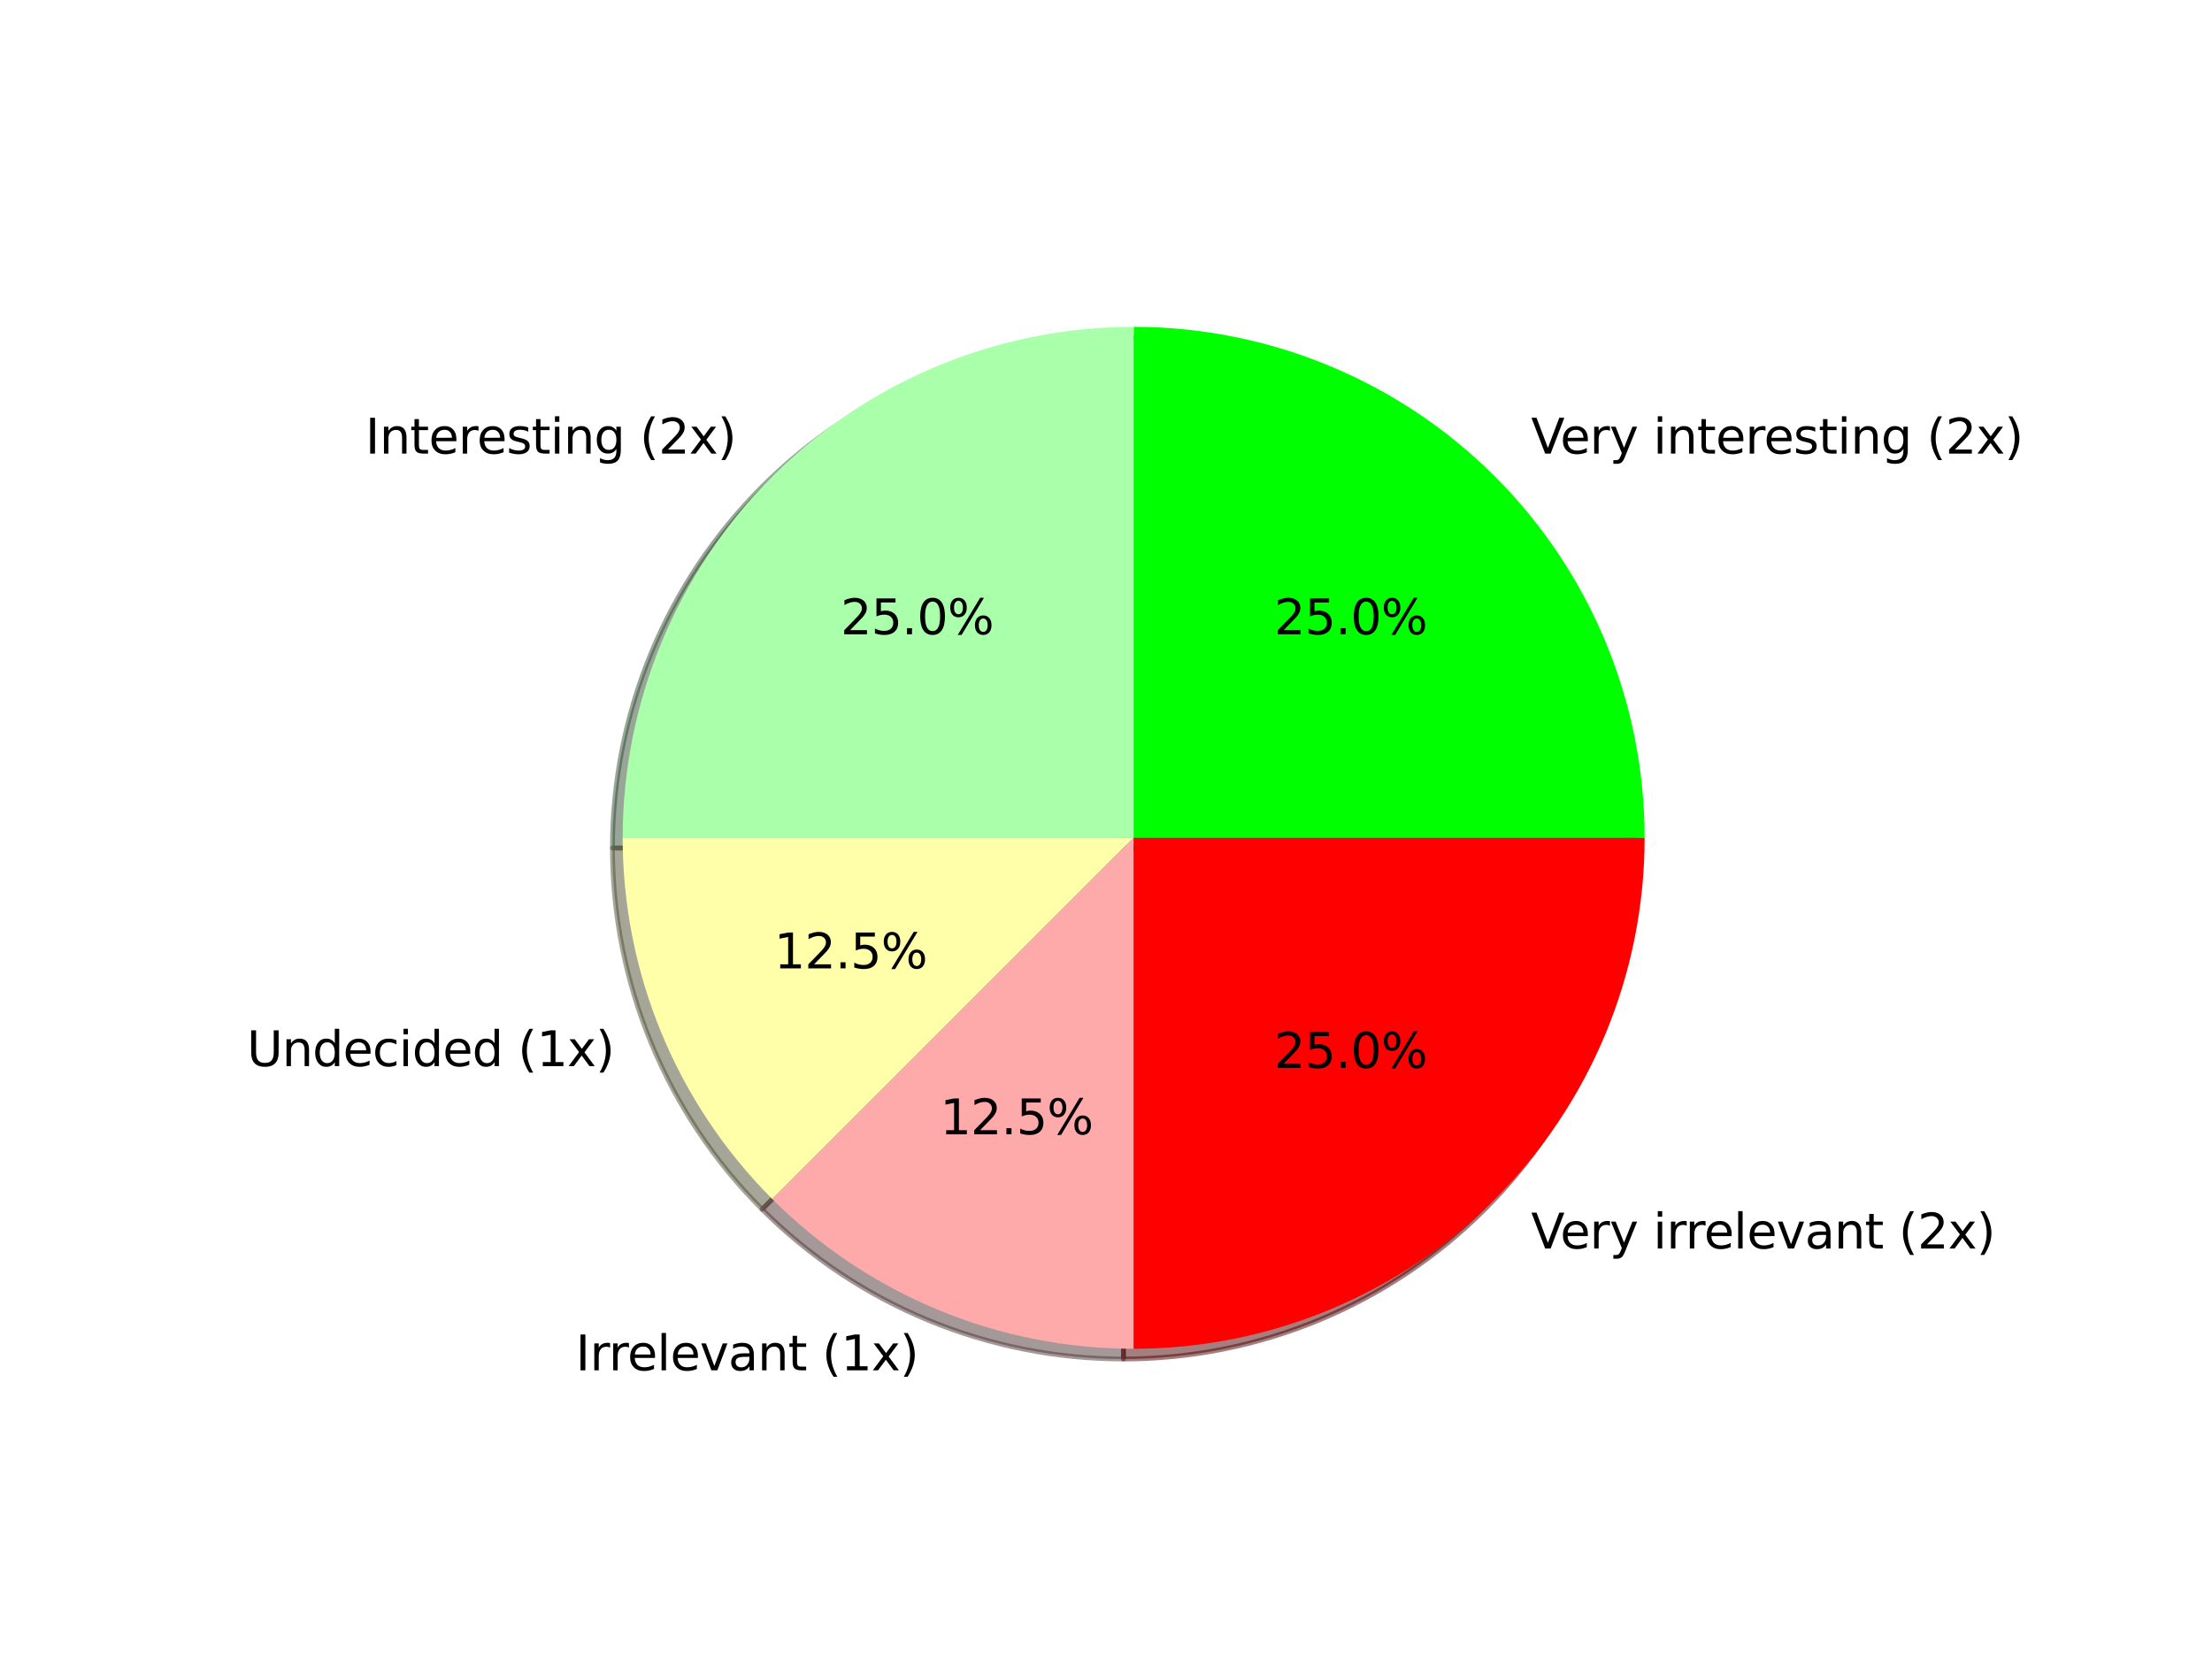
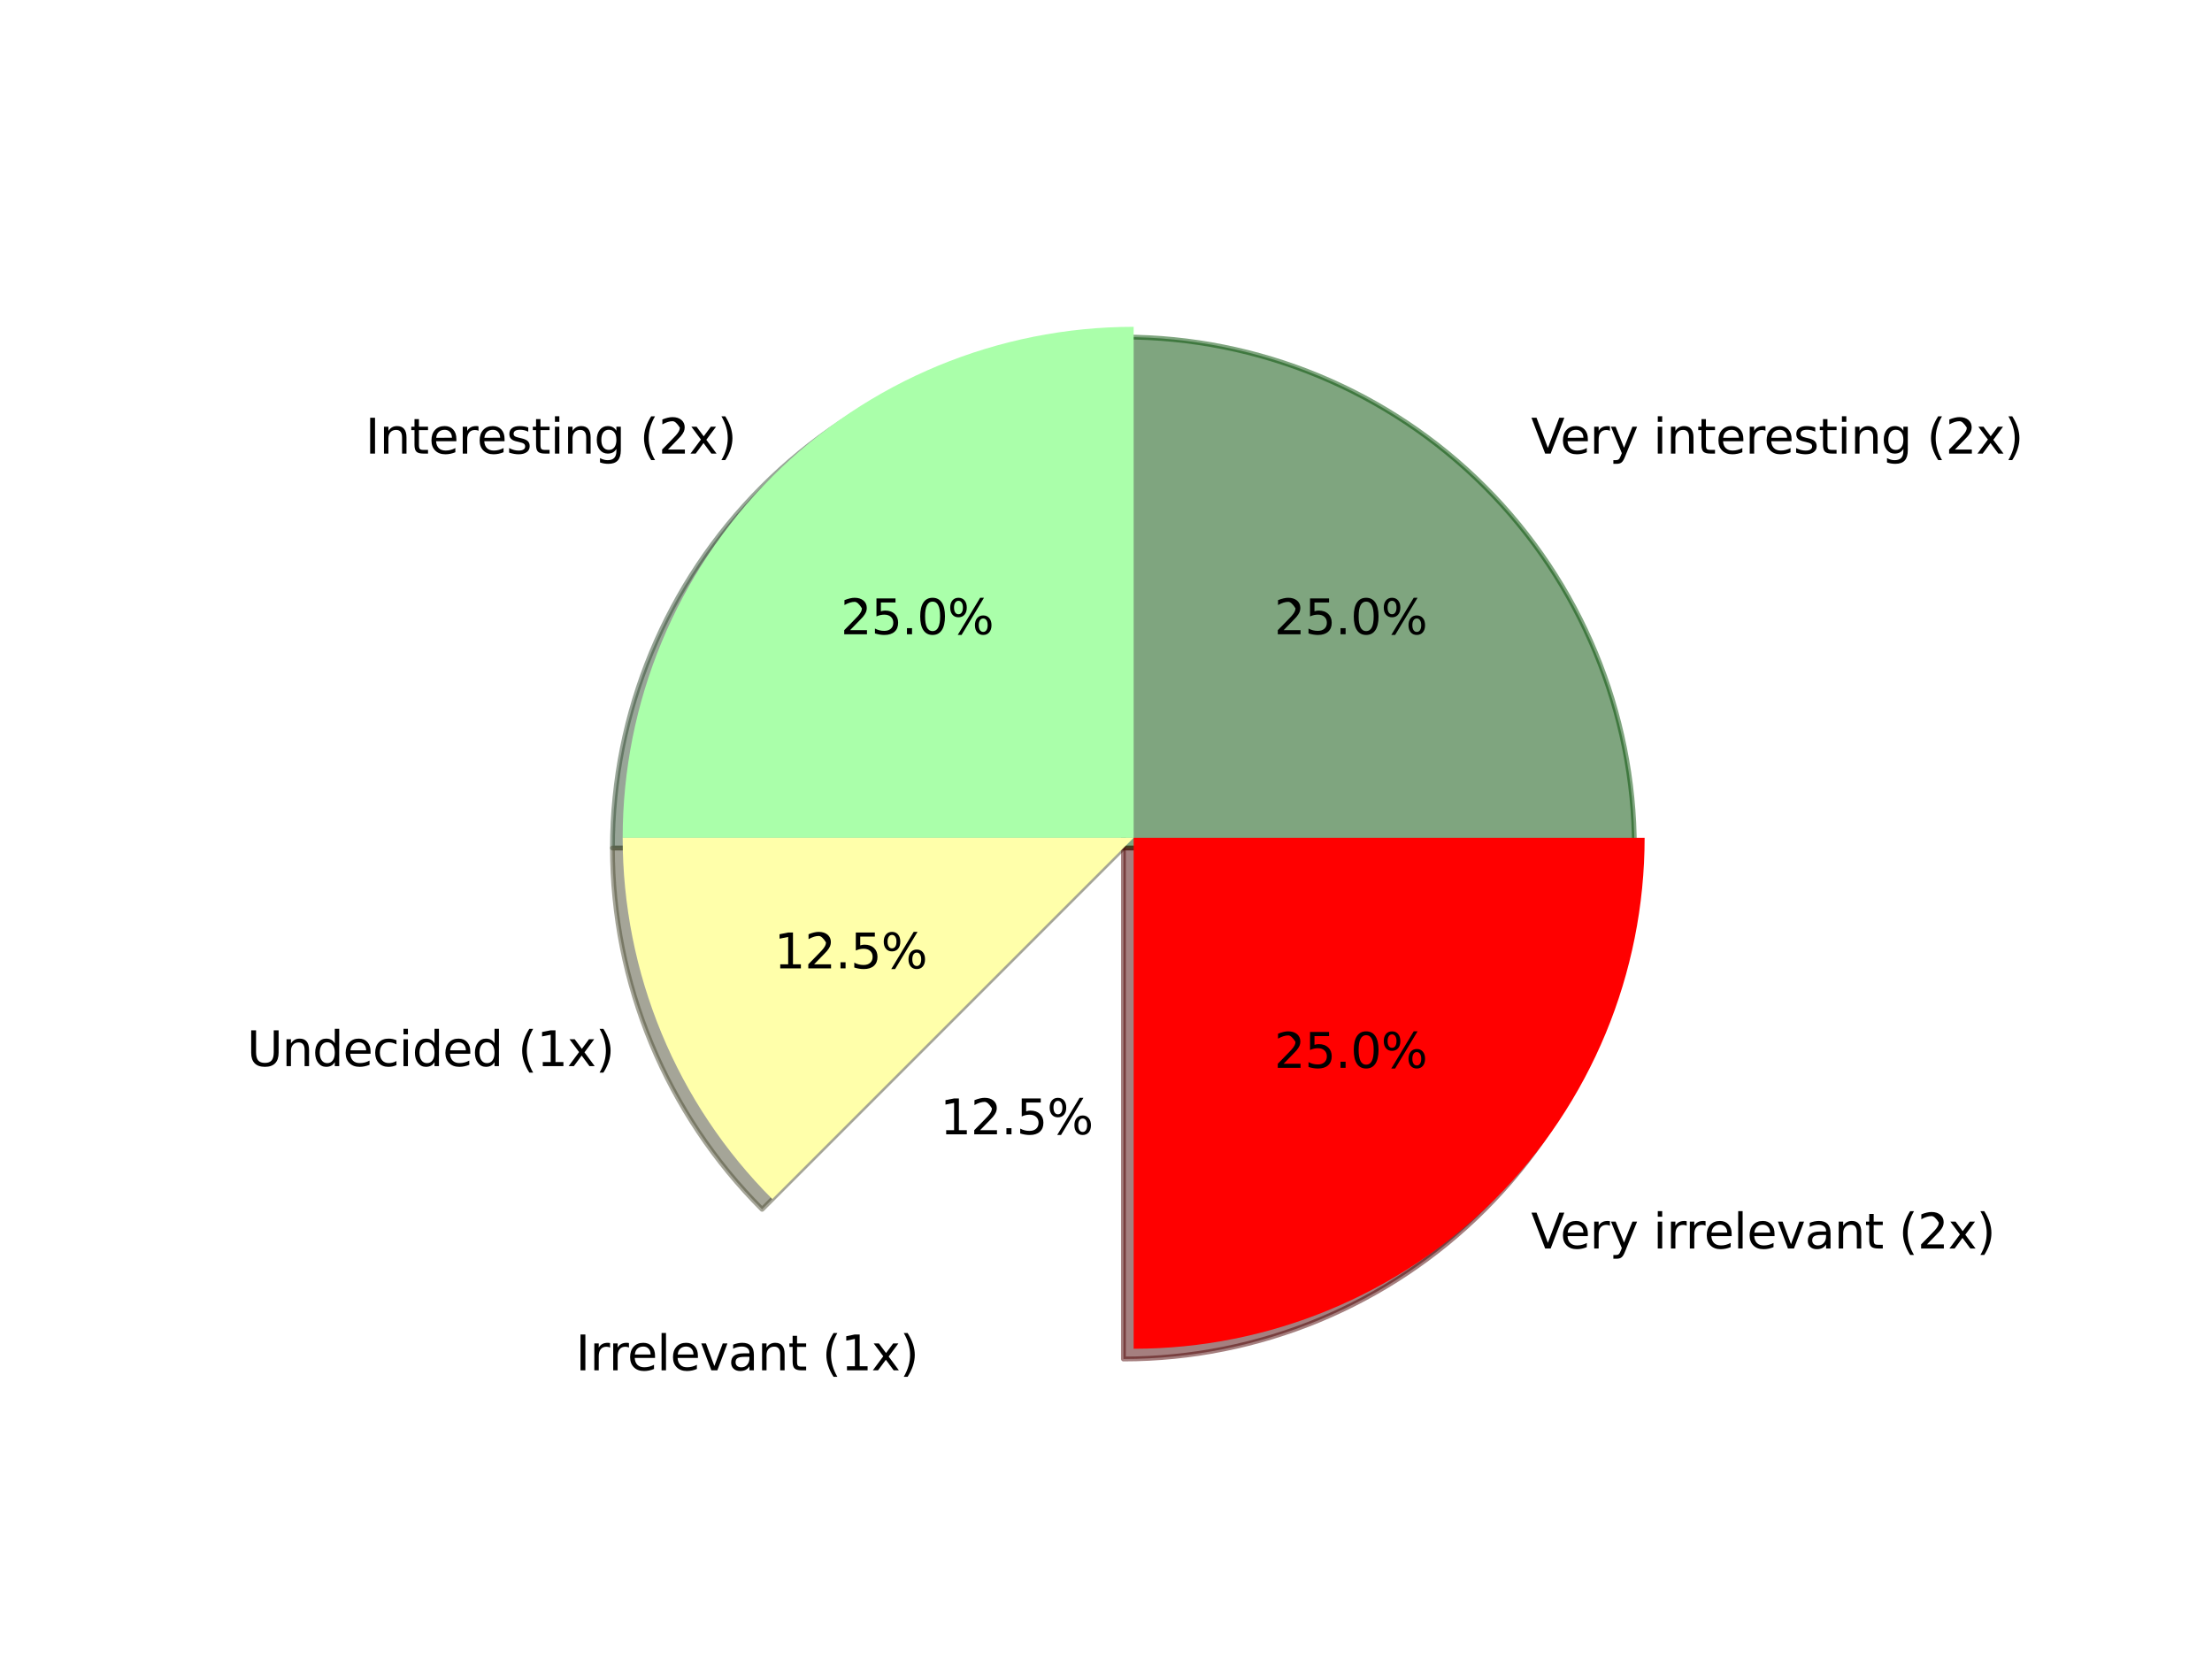
<svg xmlns="http://www.w3.org/2000/svg" xmlns:xlink="http://www.w3.org/1999/xlink" width="460.8pt" height="345.6pt" viewBox="0 0 460.8 345.6" version="1.1">
  <defs>
    <style type="text/css">*{stroke-linejoin: round; stroke-linecap: butt}</style>
  </defs>
  <g id="figure_1">
    <g id="patch_1">
      <path d="M 0 345.6  L 460.8 345.6  L 460.8 0  L 0 0  z " style="fill: #ffffff" />
    </g>
    <g id="axes_1">
      <g id="patch_2">
        <path d="M 340.476 176.657  C 340.476 148.437 329.254 121.344 309.299 101.389  C 289.344 81.434 262.251 70.212 234.031 70.212  L 234.031 176.657  L 340.476 176.657  z " style="fill: #004c00; opacity: 0.5; stroke: #004c00; stroke-linejoin: miter" />
      </g>
      <g id="patch_3">
        <path d="M 234.031 70.212  C 205.811 70.212 178.718 81.434 158.763 101.389  C 138.809 121.344 127.586 148.437 127.586 176.657  L 234.031 176.657  L 234.031 70.212  z " style="fill: #334c33; opacity: 0.5; stroke: #334c33; stroke-linejoin: miter" />
      </g>
      <g id="patch_4">
        <path d="M 127.586 176.657  C 127.586 190.635 130.34 204.477 135.689 217.392  C 141.038 230.306 148.879 242.041 158.763 251.925  L 234.031 176.657  L 127.586 176.657  z " style="fill: #4c4c33; opacity: 0.5; stroke: #4c4c33; stroke-linejoin: miter" />
      </g>
      <g id="patch_5">
-         <path d="M 158.763 251.925  C 168.647 261.809 180.382 269.65 193.296 274.999  C 206.211 280.348 220.053 283.102 234.031 283.102  L 234.031 176.657  L 158.763 251.925  z " style="fill: #4c3333; opacity: 0.5; stroke: #4c3333; stroke-linejoin: miter" />
-       </g>
+         </g>
      <g id="patch_6">
        <path d="M 234.031 283.102  C 262.251 283.102 289.344 271.879 309.299 251.925  C 329.254 231.97 340.476 204.877 340.476 176.657  L 234.031 176.657  L 234.031 283.102  z " style="fill: #4c0000; opacity: 0.5; stroke: #4c0000; stroke-linejoin: miter" />
      </g>
      <g id="patch_7">
-         <path d="M 342.605 174.528  C 342.605 146.308 331.382 119.215 311.428 99.26  C 291.473 79.306 264.38 68.083 236.16 68.083  L 236.16 174.528  L 342.605 174.528  z " style="fill: #00ff00" />
-       </g>
+         </g>
      <g id="patch_8">
        <path d="M 236.16 68.083  C 207.94 68.083 180.847 79.306 160.892 99.26  C 140.938 119.215 129.715 146.308 129.715 174.528  L 236.16 174.528  L 236.16 68.083  z " style="fill: #aaffaa" />
      </g>
      <g id="patch_9">
        <path d="M 129.715 174.528  C 129.715 188.506 132.469 202.348 137.818 215.263  C 143.167 228.177 151.008 239.912 160.892 249.796  L 236.16 174.528  L 129.715 174.528  z " style="fill: #ffffaa" />
      </g>
      <g id="patch_10">
-         <path d="M 160.892 249.796  C 170.776 259.68 182.511 267.521 195.425 272.87  C 208.34 278.219 222.182 280.973 236.16 280.973  L 236.16 174.528  L 160.892 249.796  z " style="fill: #ffaaaa" />
-       </g>
+         </g>
      <g id="patch_11">
        <path d="M 236.16 280.973  C 264.38 280.973 291.473 269.75 311.428 249.796  C 331.382 229.841 342.605 202.748 342.605 174.528  L 236.16 174.528  L 236.16 280.973  z " style="fill: #ff0000" />
      </g>
      <g id="matplotlib.axis_1" />
      <g id="matplotlib.axis_2" />
      <g id="text_1">
        <g transform="translate(318.955 94.493)scale(0.1 -0.1)">
          <defs>
            <path id="DejaVuSans-56" d="M 1831 0  L 50 4666  L 709 4666  L 2188 738  L 3669 4666  L 4325 4666  L 2547 0  L 1831 0  z " transform="scale(0.016)" />
            <path id="DejaVuSans-65" d="M 3597 1894  L 3597 1613  L 953 1613  Q 991 1019 1311 708  Q 1631 397 2203 397  Q 2534 397 2845 478  Q 3156 559 3463 722  L 3463 178  Q 3153 47 2828 -22  Q 2503 -91 2169 -91  Q 1331 -91 842 396  Q 353 884 353 1716  Q 353 2575 817 3079  Q 1281 3584 2069 3584  Q 2775 3584 3186 3129  Q 3597 2675 3597 1894  z M 3022 2063  Q 3016 2534 2758 2815  Q 2500 3097 2075 3097  Q 1594 3097 1305 2825  Q 1016 2553 972 2059  L 3022 2063  z " transform="scale(0.016)" />
            <path id="DejaVuSans-72" d="M 2631 2963  Q 2534 3019 2420 3045  Q 2306 3072 2169 3072  Q 1681 3072 1420 2755  Q 1159 2438 1159 1844  L 1159 0  L 581 0  L 581 3500  L 1159 3500  L 1159 2956  Q 1341 3275 1631 3429  Q 1922 3584 2338 3584  Q 2397 3584 2469 3576  Q 2541 3569 2628 3553  L 2631 2963  z " transform="scale(0.016)" />
            <path id="DejaVuSans-79" d="M 2059 -325  Q 1816 -950 1584 -1140  Q 1353 -1331 966 -1331  L 506 -1331  L 506 -850  L 844 -850  Q 1081 -850 1212 -737  Q 1344 -625 1503 -206  L 1606 56  L 191 3500  L 800 3500  L 1894 763  L 2988 3500  L 3597 3500  L 2059 -325  z " transform="scale(0.016)" />
            <path id="DejaVuSans-20" transform="scale(0.016)" />
            <path id="DejaVuSans-69" d="M 603 3500  L 1178 3500  L 1178 0  L 603 0  L 603 3500  z M 603 4863  L 1178 4863  L 1178 4134  L 603 4134  L 603 4863  z " transform="scale(0.016)" />
            <path id="DejaVuSans-6e" d="M 3513 2113  L 3513 0  L 2938 0  L 2938 2094  Q 2938 2591 2744 2837  Q 2550 3084 2163 3084  Q 1697 3084 1428 2787  Q 1159 2491 1159 1978  L 1159 0  L 581 0  L 581 3500  L 1159 3500  L 1159 2956  Q 1366 3272 1645 3428  Q 1925 3584 2291 3584  Q 2894 3584 3203 3211  Q 3513 2838 3513 2113  z " transform="scale(0.016)" />
            <path id="DejaVuSans-74" d="M 1172 4494  L 1172 3500  L 2356 3500  L 2356 3053  L 1172 3053  L 1172 1153  Q 1172 725 1289 603  Q 1406 481 1766 481  L 2356 481  L 2356 0  L 1766 0  Q 1100 0 847 248  Q 594 497 594 1153  L 594 3053  L 172 3053  L 172 3500  L 594 3500  L 594 4494  L 1172 4494  z " transform="scale(0.016)" />
            <path id="DejaVuSans-73" d="M 2834 3397  L 2834 2853  Q 2591 2978 2328 3040  Q 2066 3103 1784 3103  Q 1356 3103 1142 2972  Q 928 2841 928 2578  Q 928 2378 1081 2264  Q 1234 2150 1697 2047  L 1894 2003  Q 2506 1872 2764 1633  Q 3022 1394 3022 966  Q 3022 478 2636 193  Q 2250 -91 1575 -91  Q 1294 -91 989 -36  Q 684 19 347 128  L 347 722  Q 666 556 975 473  Q 1284 391 1588 391  Q 1994 391 2212 530  Q 2431 669 2431 922  Q 2431 1156 2273 1281  Q 2116 1406 1581 1522  L 1381 1569  Q 847 1681 609 1914  Q 372 2147 372 2553  Q 372 3047 722 3315  Q 1072 3584 1716 3584  Q 2034 3584 2315 3537  Q 2597 3491 2834 3397  z " transform="scale(0.016)" />
            <path id="DejaVuSans-67" d="M 2906 1791  Q 2906 2416 2648 2759  Q 2391 3103 1925 3103  Q 1463 3103 1205 2759  Q 947 2416 947 1791  Q 947 1169 1205 825  Q 1463 481 1925 481  Q 2391 481 2648 825  Q 2906 1169 2906 1791  z M 3481 434  Q 3481 -459 3084 -895  Q 2688 -1331 1869 -1331  Q 1566 -1331 1297 -1286  Q 1028 -1241 775 -1147  L 775 -588  Q 1028 -725 1275 -790  Q 1522 -856 1778 -856  Q 2344 -856 2625 -561  Q 2906 -266 2906 331  L 2906 616  Q 2728 306 2450 153  Q 2172 0 1784 0  Q 1141 0 747 490  Q 353 981 353 1791  Q 353 2603 747 3093  Q 1141 3584 1784 3584  Q 2172 3584 2450 3431  Q 2728 3278 2906 2969  L 2906 3500  L 3481 3500  L 3481 434  z " transform="scale(0.016)" />
            <path id="DejaVuSans-28" d="M 1984 4856  Q 1566 4138 1362 3434  Q 1159 2731 1159 2009  Q 1159 1288 1364 580  Q 1569 -128 1984 -844  L 1484 -844  Q 1016 -109 783 600  Q 550 1309 550 2009  Q 550 2706 781 3412  Q 1013 4119 1484 4856  L 1984 4856  z " transform="scale(0.016)" />
-             <path id="DejaVuSans-32" d="M 1228 531  L 3431 531  L 3431 0  L 469 0  L 469 531  Q 828 903 1448 1529  Q 2069 2156 2228 2338  Q 2531 2678 2651 2914  Q 2772 3150 2772 3378  Q 2772 3750 2511 3984  Q 2250 4219 1831 4219  Q 1534 4219 1204 4116  Q 875 4013 500 3803  L 500 4441  Q 881 4594 1212 4672  Q 1544 4750 1819 4750  Q 2544 4750 2975 4387  Q 3406 4025 3406 3419  Q 3406 3131 3298 2873  Q 3191 2616 2906 2266  Q 2828 2175 2409 1742  Q 1991 1309 1228 531  z " transform="scale(0.016)" />
+             <path id="DejaVuSans-32" d="M 1228 531  L 3431 531  L 3431 0  L 469 0  L 469 531  Q 828 903 1448 1529  Q 2069 2156 2228 2338  Q 2531 2678 2651 2914  Q 2772 3150 2772 3378  Q 2250 4219 1831 4219  Q 1534 4219 1204 4116  Q 875 4013 500 3803  L 500 4441  Q 881 4594 1212 4672  Q 1544 4750 1819 4750  Q 2544 4750 2975 4387  Q 3406 4025 3406 3419  Q 3406 3131 3298 2873  Q 3191 2616 2906 2266  Q 2828 2175 2409 1742  Q 1991 1309 1228 531  z " transform="scale(0.016)" />
            <path id="DejaVuSans-78" d="M 3513 3500  L 2247 1797  L 3578 0  L 2900 0  L 1881 1375  L 863 0  L 184 0  L 1544 1831  L 300 3500  L 978 3500  L 1906 2253  L 2834 3500  L 3513 3500  z " transform="scale(0.016)" />
            <path id="DejaVuSans-29" d="M 513 4856  L 1013 4856  Q 1481 4119 1714 3412  Q 1947 2706 1947 2009  Q 1947 1309 1714 600  Q 1481 -109 1013 -844  L 513 -844  Q 928 -128 1133 580  Q 1338 1288 1338 2009  Q 1338 2731 1133 3434  Q 928 4138 513 4856  z " transform="scale(0.016)" />
          </defs>
          <use xlink:href="#DejaVuSans-56" />
          <use xlink:href="#DejaVuSans-65" x="60.658" />
          <use xlink:href="#DejaVuSans-72" x="122.182" />
          <use xlink:href="#DejaVuSans-79" x="163.295" />
          <use xlink:href="#DejaVuSans-20" x="222.475" />
          <use xlink:href="#DejaVuSans-69" x="254.262" />
          <use xlink:href="#DejaVuSans-6e" x="282.045" />
          <use xlink:href="#DejaVuSans-74" x="345.424" />
          <use xlink:href="#DejaVuSans-65" x="384.633" />
          <use xlink:href="#DejaVuSans-72" x="446.156" />
          <use xlink:href="#DejaVuSans-65" x="485.02" />
          <use xlink:href="#DejaVuSans-73" x="546.543" />
          <use xlink:href="#DejaVuSans-74" x="598.643" />
          <use xlink:href="#DejaVuSans-69" x="637.852" />
          <use xlink:href="#DejaVuSans-6e" x="665.635" />
          <use xlink:href="#DejaVuSans-67" x="729.014" />
          <use xlink:href="#DejaVuSans-20" x="792.49" />
          <use xlink:href="#DejaVuSans-28" x="824.277" />
          <use xlink:href="#DejaVuSans-32" x="863.291" />
          <use xlink:href="#DejaVuSans-78" x="926.914" />
          <use xlink:href="#DejaVuSans-29" x="986.094" />
        </g>
      </g>
      <g id="text_2">
        <g transform="translate(265.437 132.127)scale(0.1 -0.1)">
          <defs>
            <path id="DejaVuSans-35" d="M 691 4666  L 3169 4666  L 3169 4134  L 1269 4134  L 1269 2991  Q 1406 3038 1543 3061  Q 1681 3084 1819 3084  Q 2600 3084 3056 2656  Q 3513 2228 3513 1497  Q 3513 744 3044 326  Q 2575 -91 1722 -91  Q 1428 -91 1123 -41  Q 819 9 494 109  L 494 744  Q 775 591 1075 516  Q 1375 441 1709 441  Q 2250 441 2565 725  Q 2881 1009 2881 1497  Q 2881 1984 2565 2268  Q 2250 2553 1709 2553  Q 1456 2553 1204 2497  Q 953 2441 691 2322  L 691 4666  z " transform="scale(0.016)" />
            <path id="DejaVuSans-2e" d="M 684 794  L 1344 794  L 1344 0  L 684 0  L 684 794  z " transform="scale(0.016)" />
            <path id="DejaVuSans-30" d="M 2034 4250  Q 1547 4250 1301 3770  Q 1056 3291 1056 2328  Q 1056 1369 1301 889  Q 1547 409 2034 409  Q 2525 409 2770 889  Q 3016 1369 3016 2328  Q 3016 3291 2770 3770  Q 2525 4250 2034 4250  z M 2034 4750  Q 2819 4750 3233 4129  Q 3647 3509 3647 2328  Q 3647 1150 3233 529  Q 2819 -91 2034 -91  Q 1250 -91 836 529  Q 422 1150 422 2328  Q 422 3509 836 4129  Q 1250 4750 2034 4750  z " transform="scale(0.016)" />
            <path id="DejaVuSans-25" d="M 4653 2053  Q 4381 2053 4226 1822  Q 4072 1591 4072 1178  Q 4072 772 4226 539  Q 4381 306 4653 306  Q 4919 306 5073 539  Q 5228 772 5228 1178  Q 5228 1588 5073 1820  Q 4919 2053 4653 2053  z M 4653 2450  Q 5147 2450 5437 2106  Q 5728 1763 5728 1178  Q 5728 594 5436 251  Q 5144 -91 4653 -91  Q 4153 -91 3862 251  Q 3572 594 3572 1178  Q 3572 1766 3864 2108  Q 4156 2450 4653 2450  z M 1428 4353  Q 1159 4353 1004 4120  Q 850 3888 850 3481  Q 850 3069 1003 2837  Q 1156 2606 1428 2606  Q 1700 2606 1854 2837  Q 2009 3069 2009 3481  Q 2009 3884 1853 4118  Q 1697 4353 1428 4353  z M 4250 4750  L 4750 4750  L 1831 -91  L 1331 -91  L 4250 4750  z M 1428 4750  Q 1922 4750 2215 4408  Q 2509 4066 2509 3481  Q 2509 2891 2217 2550  Q 1925 2209 1428 2209  Q 931 2209 642 2551  Q 353 2894 353 3481  Q 353 4063 643 4406  Q 934 4750 1428 4750  z " transform="scale(0.016)" />
          </defs>
          <use xlink:href="#DejaVuSans-32" />
          <use xlink:href="#DejaVuSans-35" x="63.623" />
          <use xlink:href="#DejaVuSans-2e" x="127.246" />
          <use xlink:href="#DejaVuSans-30" x="159.033" />
          <use xlink:href="#DejaVuSans-25" x="222.656" />
        </g>
      </g>
      <g id="text_3">
        <g transform="translate(76.109 94.493)scale(0.1 -0.1)">
          <defs>
            <path id="DejaVuSans-49" d="M 628 4666  L 1259 4666  L 1259 0  L 628 0  L 628 4666  z " transform="scale(0.016)" />
          </defs>
          <use xlink:href="#DejaVuSans-49" />
          <use xlink:href="#DejaVuSans-6e" x="29.492" />
          <use xlink:href="#DejaVuSans-74" x="92.871" />
          <use xlink:href="#DejaVuSans-65" x="132.08" />
          <use xlink:href="#DejaVuSans-72" x="193.604" />
          <use xlink:href="#DejaVuSans-65" x="232.467" />
          <use xlink:href="#DejaVuSans-73" x="293.99" />
          <use xlink:href="#DejaVuSans-74" x="346.09" />
          <use xlink:href="#DejaVuSans-69" x="385.299" />
          <use xlink:href="#DejaVuSans-6e" x="413.082" />
          <use xlink:href="#DejaVuSans-67" x="476.461" />
          <use xlink:href="#DejaVuSans-20" x="539.938" />
          <use xlink:href="#DejaVuSans-28" x="571.725" />
          <use xlink:href="#DejaVuSans-32" x="610.738" />
          <use xlink:href="#DejaVuSans-78" x="674.361" />
          <use xlink:href="#DejaVuSans-29" x="733.541" />
        </g>
      </g>
      <g id="text_4">
        <g transform="translate(175.116 132.127)scale(0.1 -0.1)">
          <use xlink:href="#DejaVuSans-32" />
          <use xlink:href="#DejaVuSans-35" x="63.623" />
          <use xlink:href="#DejaVuSans-2e" x="127.246" />
          <use xlink:href="#DejaVuSans-30" x="159.033" />
          <use xlink:href="#DejaVuSans-25" x="222.656" />
        </g>
      </g>
      <g id="text_5">
        <g transform="translate(51.437 222.096)scale(0.1 -0.1)">
          <defs>
            <path id="DejaVuSans-55" d="M 556 4666  L 1191 4666  L 1191 1831  Q 1191 1081 1462 751  Q 1734 422 2344 422  Q 2950 422 3222 751  Q 3494 1081 3494 1831  L 3494 4666  L 4128 4666  L 4128 1753  Q 4128 841 3676 375  Q 3225 -91 2344 -91  Q 1459 -91 1007 375  Q 556 841 556 1753  L 556 4666  z " transform="scale(0.016)" />
            <path id="DejaVuSans-64" d="M 2906 2969  L 2906 4863  L 3481 4863  L 3481 0  L 2906 0  L 2906 525  Q 2725 213 2448 61  Q 2172 -91 1784 -91  Q 1150 -91 751 415  Q 353 922 353 1747  Q 353 2572 751 3078  Q 1150 3584 1784 3584  Q 2172 3584 2448 3432  Q 2725 3281 2906 2969  z M 947 1747  Q 947 1113 1208 752  Q 1469 391 1925 391  Q 2381 391 2643 752  Q 2906 1113 2906 1747  Q 2906 2381 2643 2742  Q 2381 3103 1925 3103  Q 1469 3103 1208 2742  Q 947 2381 947 1747  z " transform="scale(0.016)" />
            <path id="DejaVuSans-63" d="M 3122 3366  L 3122 2828  Q 2878 2963 2633 3030  Q 2388 3097 2138 3097  Q 1578 3097 1268 2742  Q 959 2388 959 1747  Q 959 1106 1268 751  Q 1578 397 2138 397  Q 2388 397 2633 464  Q 2878 531 3122 666  L 3122 134  Q 2881 22 2623 -34  Q 2366 -91 2075 -91  Q 1284 -91 818 406  Q 353 903 353 1747  Q 353 2603 823 3093  Q 1294 3584 2113 3584  Q 2378 3584 2631 3529  Q 2884 3475 3122 3366  z " transform="scale(0.016)" />
            <path id="DejaVuSans-31" d="M 794 531  L 1825 531  L 1825 4091  L 703 3866  L 703 4441  L 1819 4666  L 2450 4666  L 2450 531  L 3481 531  L 3481 0  L 794 0  L 794 531  z " transform="scale(0.016)" />
          </defs>
          <use xlink:href="#DejaVuSans-55" />
          <use xlink:href="#DejaVuSans-6e" x="73.193" />
          <use xlink:href="#DejaVuSans-64" x="136.572" />
          <use xlink:href="#DejaVuSans-65" x="200.049" />
          <use xlink:href="#DejaVuSans-63" x="261.572" />
          <use xlink:href="#DejaVuSans-69" x="316.553" />
          <use xlink:href="#DejaVuSans-64" x="344.336" />
          <use xlink:href="#DejaVuSans-65" x="407.812" />
          <use xlink:href="#DejaVuSans-64" x="469.336" />
          <use xlink:href="#DejaVuSans-20" x="532.812" />
          <use xlink:href="#DejaVuSans-28" x="564.6" />
          <use xlink:href="#DejaVuSans-31" x="603.613" />
          <use xlink:href="#DejaVuSans-78" x="667.236" />
          <use xlink:href="#DejaVuSans-29" x="726.416" />
        </g>
      </g>
      <g id="text_6">
        <g transform="translate(161.271 201.728)scale(0.1 -0.1)">
          <use xlink:href="#DejaVuSans-31" />
          <use xlink:href="#DejaVuSans-32" x="63.623" />
          <use xlink:href="#DejaVuSans-2e" x="127.246" />
          <use xlink:href="#DejaVuSans-35" x="159.033" />
          <use xlink:href="#DejaVuSans-25" x="222.656" />
        </g>
      </g>
      <g id="text_7">
        <g transform="translate(119.928 285.464)scale(0.1 -0.1)">
          <defs>
            <path id="DejaVuSans-6c" d="M 603 4863  L 1178 4863  L 1178 0  L 603 0  L 603 4863  z " transform="scale(0.016)" />
            <path id="DejaVuSans-76" d="M 191 3500  L 800 3500  L 1894 563  L 2988 3500  L 3597 3500  L 2284 0  L 1503 0  L 191 3500  z " transform="scale(0.016)" />
            <path id="DejaVuSans-61" d="M 2194 1759  Q 1497 1759 1228 1600  Q 959 1441 959 1056  Q 959 750 1161 570  Q 1363 391 1709 391  Q 2188 391 2477 730  Q 2766 1069 2766 1631  L 2766 1759  L 2194 1759  z M 3341 1997  L 3341 0  L 2766 0  L 2766 531  Q 2569 213 2275 61  Q 1981 -91 1556 -91  Q 1019 -91 701 211  Q 384 513 384 1019  Q 384 1609 779 1909  Q 1175 2209 1959 2209  L 2766 2209  L 2766 2266  Q 2766 2663 2505 2880  Q 2244 3097 1772 3097  Q 1472 3097 1187 3025  Q 903 2953 641 2809  L 641 3341  Q 956 3463 1253 3523  Q 1550 3584 1831 3584  Q 2591 3584 2966 3190  Q 3341 2797 3341 1997  z " transform="scale(0.016)" />
          </defs>
          <use xlink:href="#DejaVuSans-49" />
          <use xlink:href="#DejaVuSans-72" x="29.492" />
          <use xlink:href="#DejaVuSans-72" x="68.855" />
          <use xlink:href="#DejaVuSans-65" x="107.719" />
          <use xlink:href="#DejaVuSans-6c" x="169.242" />
          <use xlink:href="#DejaVuSans-65" x="197.025" />
          <use xlink:href="#DejaVuSans-76" x="258.549" />
          <use xlink:href="#DejaVuSans-61" x="317.729" />
          <use xlink:href="#DejaVuSans-6e" x="379.008" />
          <use xlink:href="#DejaVuSans-74" x="442.387" />
          <use xlink:href="#DejaVuSans-20" x="481.596" />
          <use xlink:href="#DejaVuSans-28" x="513.383" />
          <use xlink:href="#DejaVuSans-31" x="552.396" />
          <use xlink:href="#DejaVuSans-78" x="616.02" />
          <use xlink:href="#DejaVuSans-29" x="675.199" />
        </g>
      </g>
      <g id="text_8">
        <g transform="translate(195.836 236.293)scale(0.1 -0.1)">
          <use xlink:href="#DejaVuSans-31" />
          <use xlink:href="#DejaVuSans-32" x="63.623" />
          <use xlink:href="#DejaVuSans-2e" x="127.246" />
          <use xlink:href="#DejaVuSans-35" x="159.033" />
          <use xlink:href="#DejaVuSans-25" x="222.656" />
        </g>
      </g>
      <g id="text_9">
        <g transform="translate(318.955 260.082)scale(0.1 -0.1)">
          <use xlink:href="#DejaVuSans-56" />
          <use xlink:href="#DejaVuSans-65" x="60.658" />
          <use xlink:href="#DejaVuSans-72" x="122.182" />
          <use xlink:href="#DejaVuSans-79" x="163.295" />
          <use xlink:href="#DejaVuSans-20" x="222.475" />
          <use xlink:href="#DejaVuSans-69" x="254.262" />
          <use xlink:href="#DejaVuSans-72" x="282.045" />
          <use xlink:href="#DejaVuSans-72" x="321.408" />
          <use xlink:href="#DejaVuSans-65" x="360.271" />
          <use xlink:href="#DejaVuSans-6c" x="421.795" />
          <use xlink:href="#DejaVuSans-65" x="449.578" />
          <use xlink:href="#DejaVuSans-76" x="511.102" />
          <use xlink:href="#DejaVuSans-61" x="570.281" />
          <use xlink:href="#DejaVuSans-6e" x="631.561" />
          <use xlink:href="#DejaVuSans-74" x="694.939" />
          <use xlink:href="#DejaVuSans-20" x="734.148" />
          <use xlink:href="#DejaVuSans-28" x="765.936" />
          <use xlink:href="#DejaVuSans-32" x="804.949" />
          <use xlink:href="#DejaVuSans-78" x="868.572" />
          <use xlink:href="#DejaVuSans-29" x="927.752" />
        </g>
      </g>
      <g id="text_10">
        <g transform="translate(265.437 222.448)scale(0.1 -0.1)">
          <use xlink:href="#DejaVuSans-32" />
          <use xlink:href="#DejaVuSans-35" x="63.623" />
          <use xlink:href="#DejaVuSans-2e" x="127.246" />
          <use xlink:href="#DejaVuSans-30" x="159.033" />
          <use xlink:href="#DejaVuSans-25" x="222.656" />
        </g>
      </g>
    </g>
  </g>
</svg>